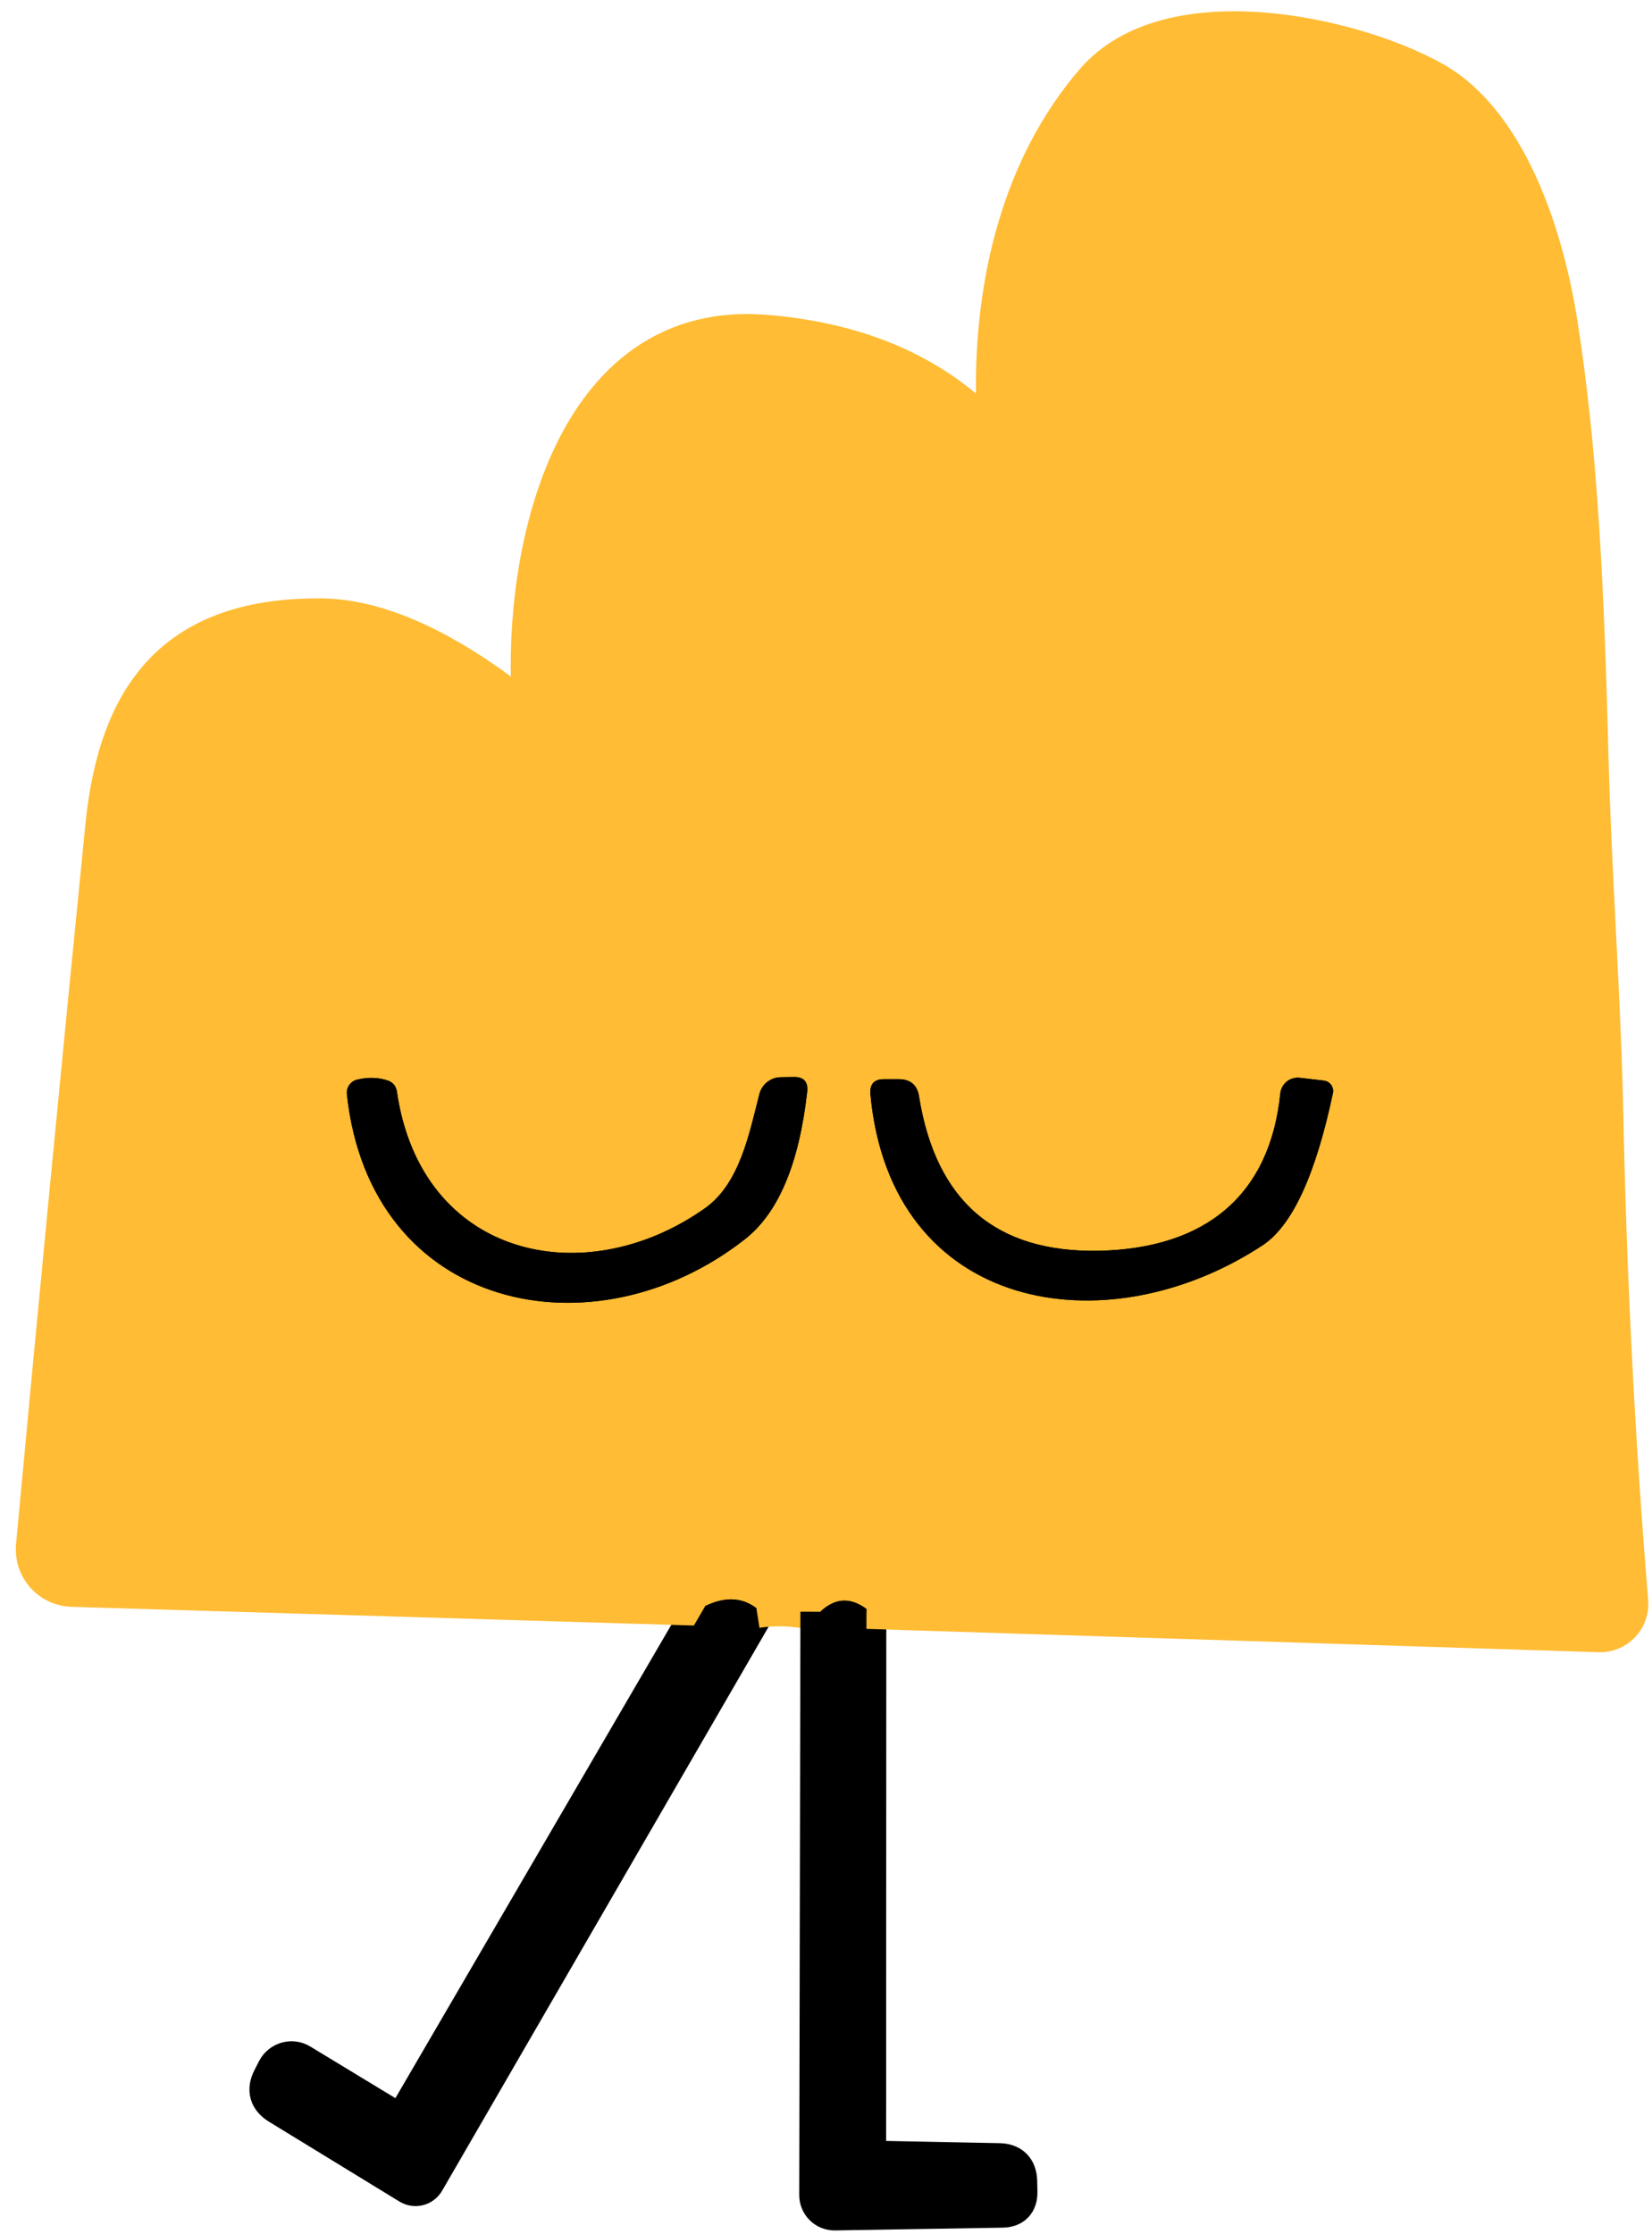
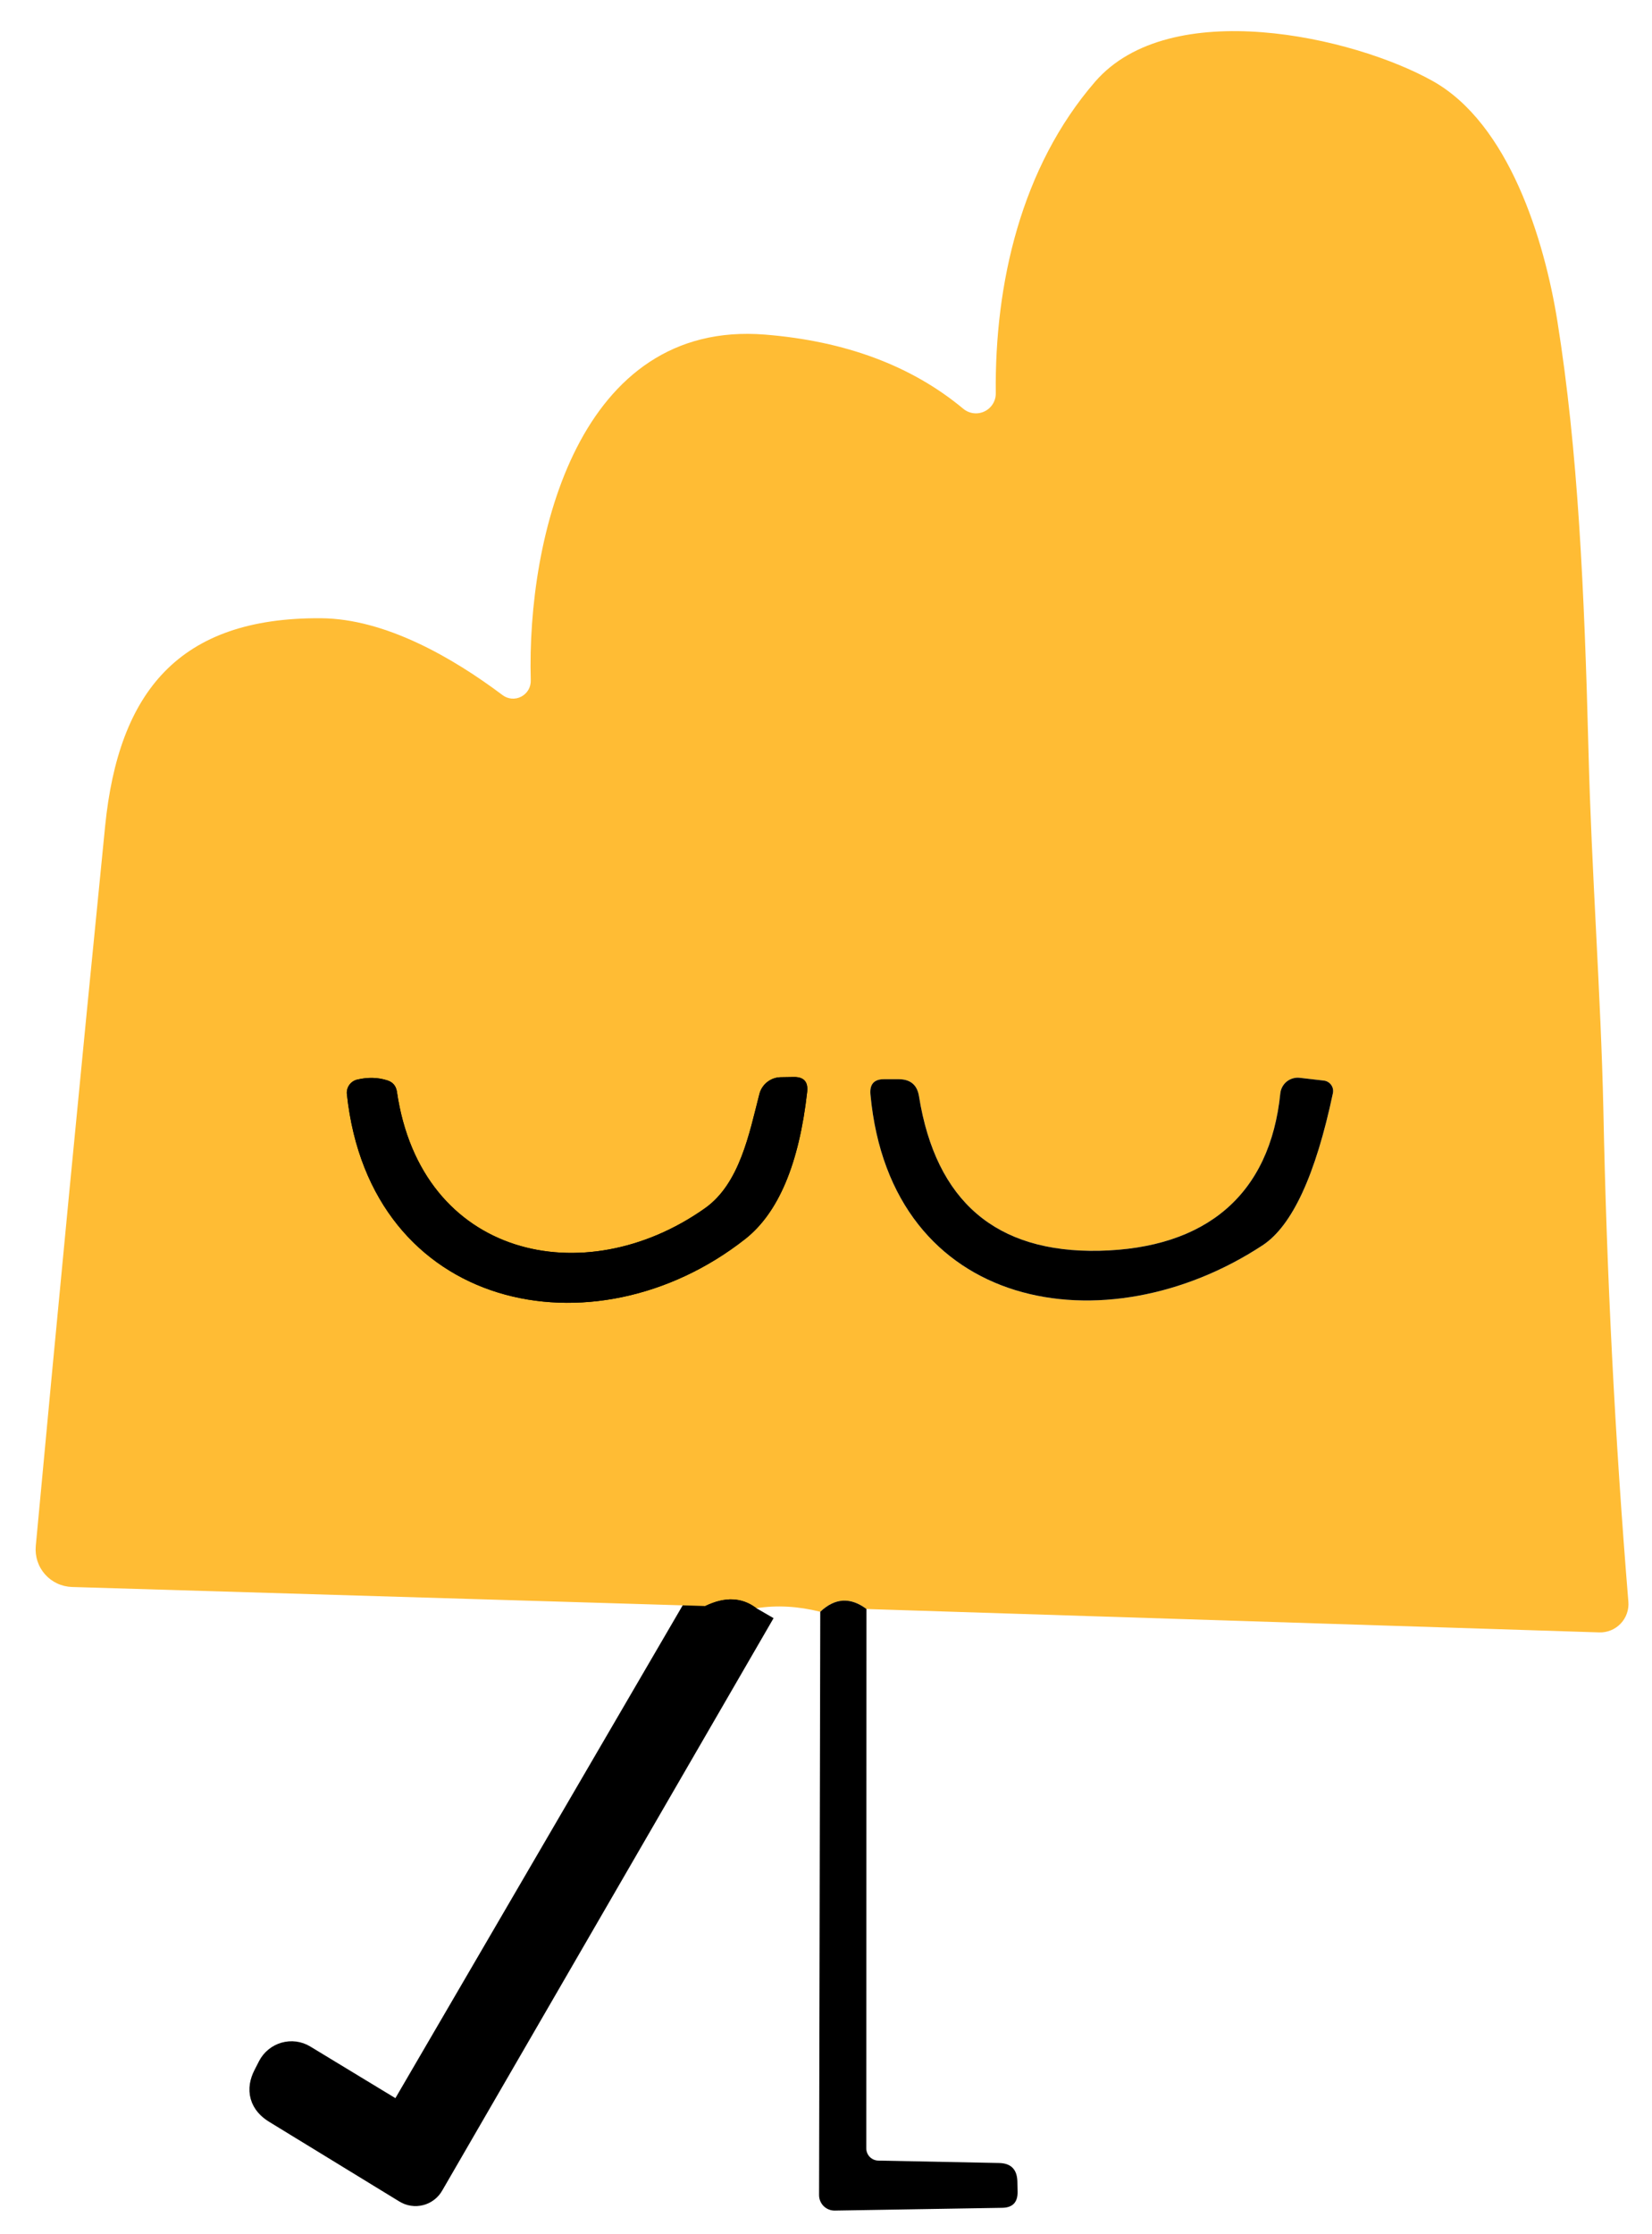
<svg xmlns="http://www.w3.org/2000/svg" width="71" height="96" viewBox="0 0 71 96" fill="none">
-   <path d="M30.31 69.009L17.628 90.759C17.584 90.835 17.525 90.9 17.456 90.953C17.386 91.005 17.307 91.043 17.223 91.065C17.138 91.086 17.051 91.091 16.965 91.078C16.88 91.065 16.798 91.035 16.725 90.989L12.89 88.663C12.807 88.613 12.714 88.581 12.618 88.568C12.522 88.556 12.424 88.564 12.331 88.591C12.237 88.618 12.15 88.664 12.075 88.726C11.999 88.788 11.937 88.865 11.892 88.952L11.696 89.336C11.458 89.802 11.563 90.171 12.012 90.444L17.611 93.87C17.665 93.903 17.725 93.926 17.788 93.935C17.851 93.945 17.914 93.941 17.976 93.925C18.037 93.909 18.095 93.881 18.145 93.842C18.195 93.804 18.237 93.755 18.267 93.7L32.509 69.103" stroke="black" stroke-width="1.705" />
-   <path d="M32.509 69.103C33.39 68.966 34.305 69.017 35.254 69.256" stroke="#FFBC34" stroke-width="1.705" />
-   <path d="M35.253 69.256L35.202 94.313C35.201 94.402 35.218 94.49 35.251 94.572C35.285 94.654 35.334 94.729 35.397 94.792C35.46 94.855 35.534 94.904 35.617 94.938C35.699 94.971 35.787 94.988 35.876 94.987L43.069 94.867C43.523 94.862 43.745 94.629 43.734 94.168L43.725 93.725C43.708 93.208 43.441 92.947 42.924 92.941L37.742 92.839C37.605 92.834 37.475 92.777 37.379 92.678C37.284 92.58 37.231 92.448 37.231 92.31L37.239 69.137" stroke="black" stroke-width="1.705" />
-   <path d="M37.24 69.137L68.731 70.142C68.903 70.148 69.074 70.117 69.234 70.051C69.392 69.986 69.536 69.888 69.654 69.763C69.773 69.638 69.863 69.49 69.92 69.327C69.977 69.165 69.999 68.993 69.984 68.821C69.41 61.827 69.052 54.784 68.91 47.693C68.8 42.673 68.399 37.432 68.271 32.284C68.092 25.338 67.82 19.355 66.933 13.798C66.371 10.286 64.845 5.318 61.581 3.485C58.146 1.559 50.28 -0.197 47.066 3.511C43.887 7.184 42.745 12.187 42.797 16.892C42.8 17.056 42.756 17.218 42.669 17.358C42.583 17.497 42.457 17.609 42.309 17.679C42.16 17.75 41.994 17.776 41.831 17.754C41.668 17.732 41.515 17.663 41.39 17.556C39.174 15.716 36.336 14.656 32.876 14.377C24.899 13.738 22.64 23.02 22.811 29.233C22.816 29.376 22.78 29.519 22.708 29.643C22.635 29.767 22.529 29.868 22.401 29.934C22.273 30.001 22.129 30.029 21.986 30.017C21.843 30.004 21.706 29.951 21.592 29.863C19.47 28.27 16.563 26.582 13.793 26.565C7.674 26.522 5.1 29.744 4.52 35.48C3.452 46.202 2.458 56.52 1.537 66.435C1.518 66.654 1.543 66.875 1.612 67.084C1.68 67.293 1.791 67.486 1.937 67.65C2.084 67.815 2.262 67.948 2.461 68.04C2.661 68.133 2.877 68.184 3.097 68.191L30.311 69.009" stroke="#FFBC34" stroke-width="1.705" />
-   <path d="M37.24 69.136C36.546 68.619 35.885 68.659 35.254 69.256" stroke="black" stroke-width="1.705" />
+   <path d="M30.31 69.009L17.628 90.759C17.584 90.835 17.525 90.9 17.456 90.953C17.386 91.005 17.307 91.043 17.223 91.065C16.88 91.065 16.798 91.035 16.725 90.989L12.89 88.663C12.807 88.613 12.714 88.581 12.618 88.568C12.522 88.556 12.424 88.564 12.331 88.591C12.237 88.618 12.15 88.664 12.075 88.726C11.999 88.788 11.937 88.865 11.892 88.952L11.696 89.336C11.458 89.802 11.563 90.171 12.012 90.444L17.611 93.87C17.665 93.903 17.725 93.926 17.788 93.935C17.851 93.945 17.914 93.941 17.976 93.925C18.037 93.909 18.095 93.881 18.145 93.842C18.195 93.804 18.237 93.755 18.267 93.7L32.509 69.103" stroke="black" stroke-width="1.705" />
  <path d="M32.509 69.102C31.89 68.631 31.157 68.6 30.31 69.009" stroke="black" stroke-width="1.705" />
  <path d="M30.293 51.92C25.12 55.577 18.097 54.051 17.057 46.901C17.017 46.656 16.881 46.497 16.648 46.423C16.245 46.292 15.813 46.281 15.352 46.389C15.214 46.422 15.093 46.504 15.011 46.62C14.929 46.736 14.893 46.879 14.909 47.02C15.906 56.335 25.52 58.347 32.023 53.242C33.455 52.116 34.344 50.006 34.691 46.909C34.736 46.477 34.54 46.267 34.103 46.278L33.549 46.287C33.339 46.291 33.136 46.365 32.971 46.496C32.806 46.626 32.689 46.807 32.637 47.011C32.202 48.699 31.793 50.864 30.293 51.92Z" stroke="black" stroke-width="1.705" />
-   <path d="M55.026 46.977C54.583 51.341 51.83 53.642 47.245 53.744C42.807 53.835 40.225 51.625 39.498 47.114C39.424 46.625 39.137 46.378 38.637 46.372H38.006C37.569 46.366 37.37 46.585 37.41 47.028C38.279 56.378 47.526 57.938 54.268 53.506C55.535 52.67 56.541 50.494 57.285 46.977C57.298 46.916 57.299 46.852 57.287 46.791C57.275 46.729 57.249 46.671 57.213 46.62C57.177 46.569 57.131 46.525 57.077 46.493C57.024 46.461 56.964 46.44 56.901 46.432L55.862 46.312C55.763 46.3 55.663 46.308 55.568 46.336C55.472 46.363 55.383 46.408 55.305 46.47C55.227 46.532 55.163 46.609 55.115 46.696C55.067 46.783 55.037 46.878 55.026 46.977Z" stroke="black" stroke-width="1.705" />
  <path d="M37.24 69.137C36.546 68.62 35.885 68.659 35.254 69.256C34.305 69.017 33.39 68.966 32.509 69.103C31.89 68.631 31.157 68.6 30.311 69.009L3.097 68.191C2.877 68.184 2.661 68.133 2.461 68.04C2.262 67.948 2.084 67.815 1.937 67.65C1.791 67.486 1.68 67.293 1.612 67.084C1.543 66.875 1.518 66.654 1.537 66.435C2.458 56.52 3.452 46.202 4.52 35.48C5.1 29.744 7.674 26.522 13.793 26.565C16.563 26.582 19.47 28.27 21.592 29.863C21.706 29.951 21.843 30.004 21.986 30.017C22.129 30.029 22.273 30.001 22.401 29.934C22.529 29.868 22.635 29.767 22.708 29.643C22.78 29.519 22.816 29.376 22.811 29.233C22.64 23.02 24.899 13.738 32.876 14.377C36.336 14.656 39.174 15.716 41.39 17.556C41.515 17.663 41.668 17.732 41.831 17.754C41.994 17.776 42.16 17.75 42.309 17.679C42.457 17.609 42.583 17.497 42.669 17.358C42.756 17.218 42.8 17.056 42.797 16.892C42.745 12.187 43.887 7.184 47.066 3.511C50.28 -0.197 58.146 1.559 61.581 3.485C64.845 5.318 66.371 10.286 66.933 13.798C67.82 19.355 68.092 25.338 68.271 32.284C68.399 37.432 68.8 42.673 68.91 47.693C69.052 54.784 69.41 61.827 69.984 68.821C69.999 68.993 69.977 69.165 69.92 69.327C69.863 69.49 69.773 69.638 69.654 69.763C69.536 69.888 69.392 69.986 69.234 70.051C69.074 70.117 68.903 70.148 68.731 70.142L37.24 69.137ZM30.294 51.92C25.12 55.577 18.097 54.051 17.058 46.901C17.018 46.656 16.881 46.497 16.648 46.423C16.245 46.293 15.813 46.281 15.353 46.389C15.215 46.422 15.093 46.504 15.011 46.62C14.93 46.736 14.893 46.879 14.91 47.02C15.907 56.335 25.521 58.347 32.024 53.242C33.456 52.117 34.345 50.006 34.691 46.909C34.737 46.477 34.541 46.267 34.103 46.278L33.549 46.287C33.339 46.291 33.136 46.365 32.971 46.496C32.807 46.626 32.689 46.807 32.637 47.011C32.203 48.699 31.794 50.864 30.294 51.92ZM55.027 46.977C54.584 51.341 51.831 53.642 47.245 53.744C42.808 53.835 40.225 51.625 39.498 47.114C39.424 46.625 39.137 46.378 38.637 46.372H38.007C37.569 46.366 37.37 46.585 37.41 47.028C38.279 56.378 47.527 57.938 54.268 53.506C55.535 52.67 56.541 50.494 57.285 46.977C57.299 46.916 57.3 46.852 57.287 46.791C57.275 46.73 57.25 46.671 57.214 46.62C57.178 46.569 57.131 46.525 57.078 46.493C57.024 46.461 56.964 46.44 56.902 46.432L55.862 46.312C55.763 46.301 55.663 46.309 55.568 46.336C55.472 46.363 55.383 46.408 55.306 46.47C55.228 46.532 55.163 46.609 55.115 46.696C55.067 46.783 55.037 46.879 55.027 46.977Z" fill="#FFBC34" />
  <path d="M17.057 46.901C18.097 54.051 25.12 55.577 30.293 51.92C31.793 50.864 32.202 48.699 32.637 47.011C32.689 46.807 32.806 46.626 32.971 46.496C33.136 46.365 33.339 46.291 33.549 46.287L34.103 46.278C34.54 46.267 34.736 46.477 34.691 46.909C34.344 50.006 33.455 52.116 32.023 53.242C25.52 58.347 15.906 56.335 14.909 47.02C14.893 46.879 14.929 46.736 15.011 46.62C15.093 46.504 15.214 46.422 15.352 46.389C15.813 46.281 16.245 46.292 16.648 46.423C16.881 46.497 17.017 46.656 17.057 46.901Z" fill="black" />
  <path d="M47.245 53.744C51.83 53.642 54.583 51.341 55.026 46.977C55.037 46.878 55.067 46.783 55.115 46.696C55.163 46.609 55.227 46.532 55.305 46.47C55.383 46.408 55.472 46.363 55.568 46.336C55.663 46.308 55.763 46.3 55.862 46.312L56.901 46.432C56.964 46.44 57.024 46.461 57.077 46.493C57.131 46.525 57.177 46.569 57.213 46.62C57.249 46.671 57.275 46.729 57.287 46.791C57.299 46.852 57.298 46.916 57.285 46.977C56.541 50.494 55.535 52.67 54.268 53.506C47.526 57.938 38.279 56.378 37.41 47.028C37.37 46.585 37.569 46.366 38.006 46.372H38.637C39.137 46.378 39.424 46.625 39.498 47.114C40.225 51.625 42.807 53.835 47.245 53.744Z" fill="black" />
  <path d="M32.509 69.102L18.267 93.699C18.237 93.754 18.195 93.803 18.145 93.842C18.095 93.881 18.037 93.909 17.976 93.925C17.914 93.941 17.851 93.944 17.788 93.935C17.725 93.925 17.665 93.903 17.611 93.87L12.012 90.443C11.563 90.171 11.458 89.801 11.696 89.335L11.892 88.952C11.937 88.865 11.999 88.788 12.075 88.726C12.15 88.664 12.237 88.618 12.331 88.59C12.424 88.563 12.522 88.555 12.618 88.568C12.714 88.58 12.807 88.612 12.89 88.662L16.725 90.989C16.798 91.034 16.88 91.064 16.965 91.077C17.051 91.09 17.138 91.086 17.223 91.064C17.307 91.043 17.386 91.005 17.456 90.953C17.525 90.9 17.584 90.834 17.628 90.759L30.31 69.009C31.157 68.6 31.89 68.631 32.509 69.102Z" fill="black" />
  <path d="M37.239 69.136L37.231 92.31C37.231 92.447 37.284 92.579 37.379 92.678C37.475 92.776 37.605 92.834 37.742 92.838L42.924 92.941C43.441 92.946 43.708 93.208 43.725 93.725L43.734 94.168C43.745 94.628 43.523 94.861 43.069 94.867L35.876 94.986C35.787 94.987 35.699 94.971 35.617 94.937C35.534 94.904 35.46 94.854 35.397 94.792C35.334 94.729 35.285 94.654 35.251 94.572C35.218 94.49 35.201 94.402 35.202 94.313L35.253 69.256C35.884 68.659 36.546 68.619 37.239 69.136Z" fill="black" />
</svg>